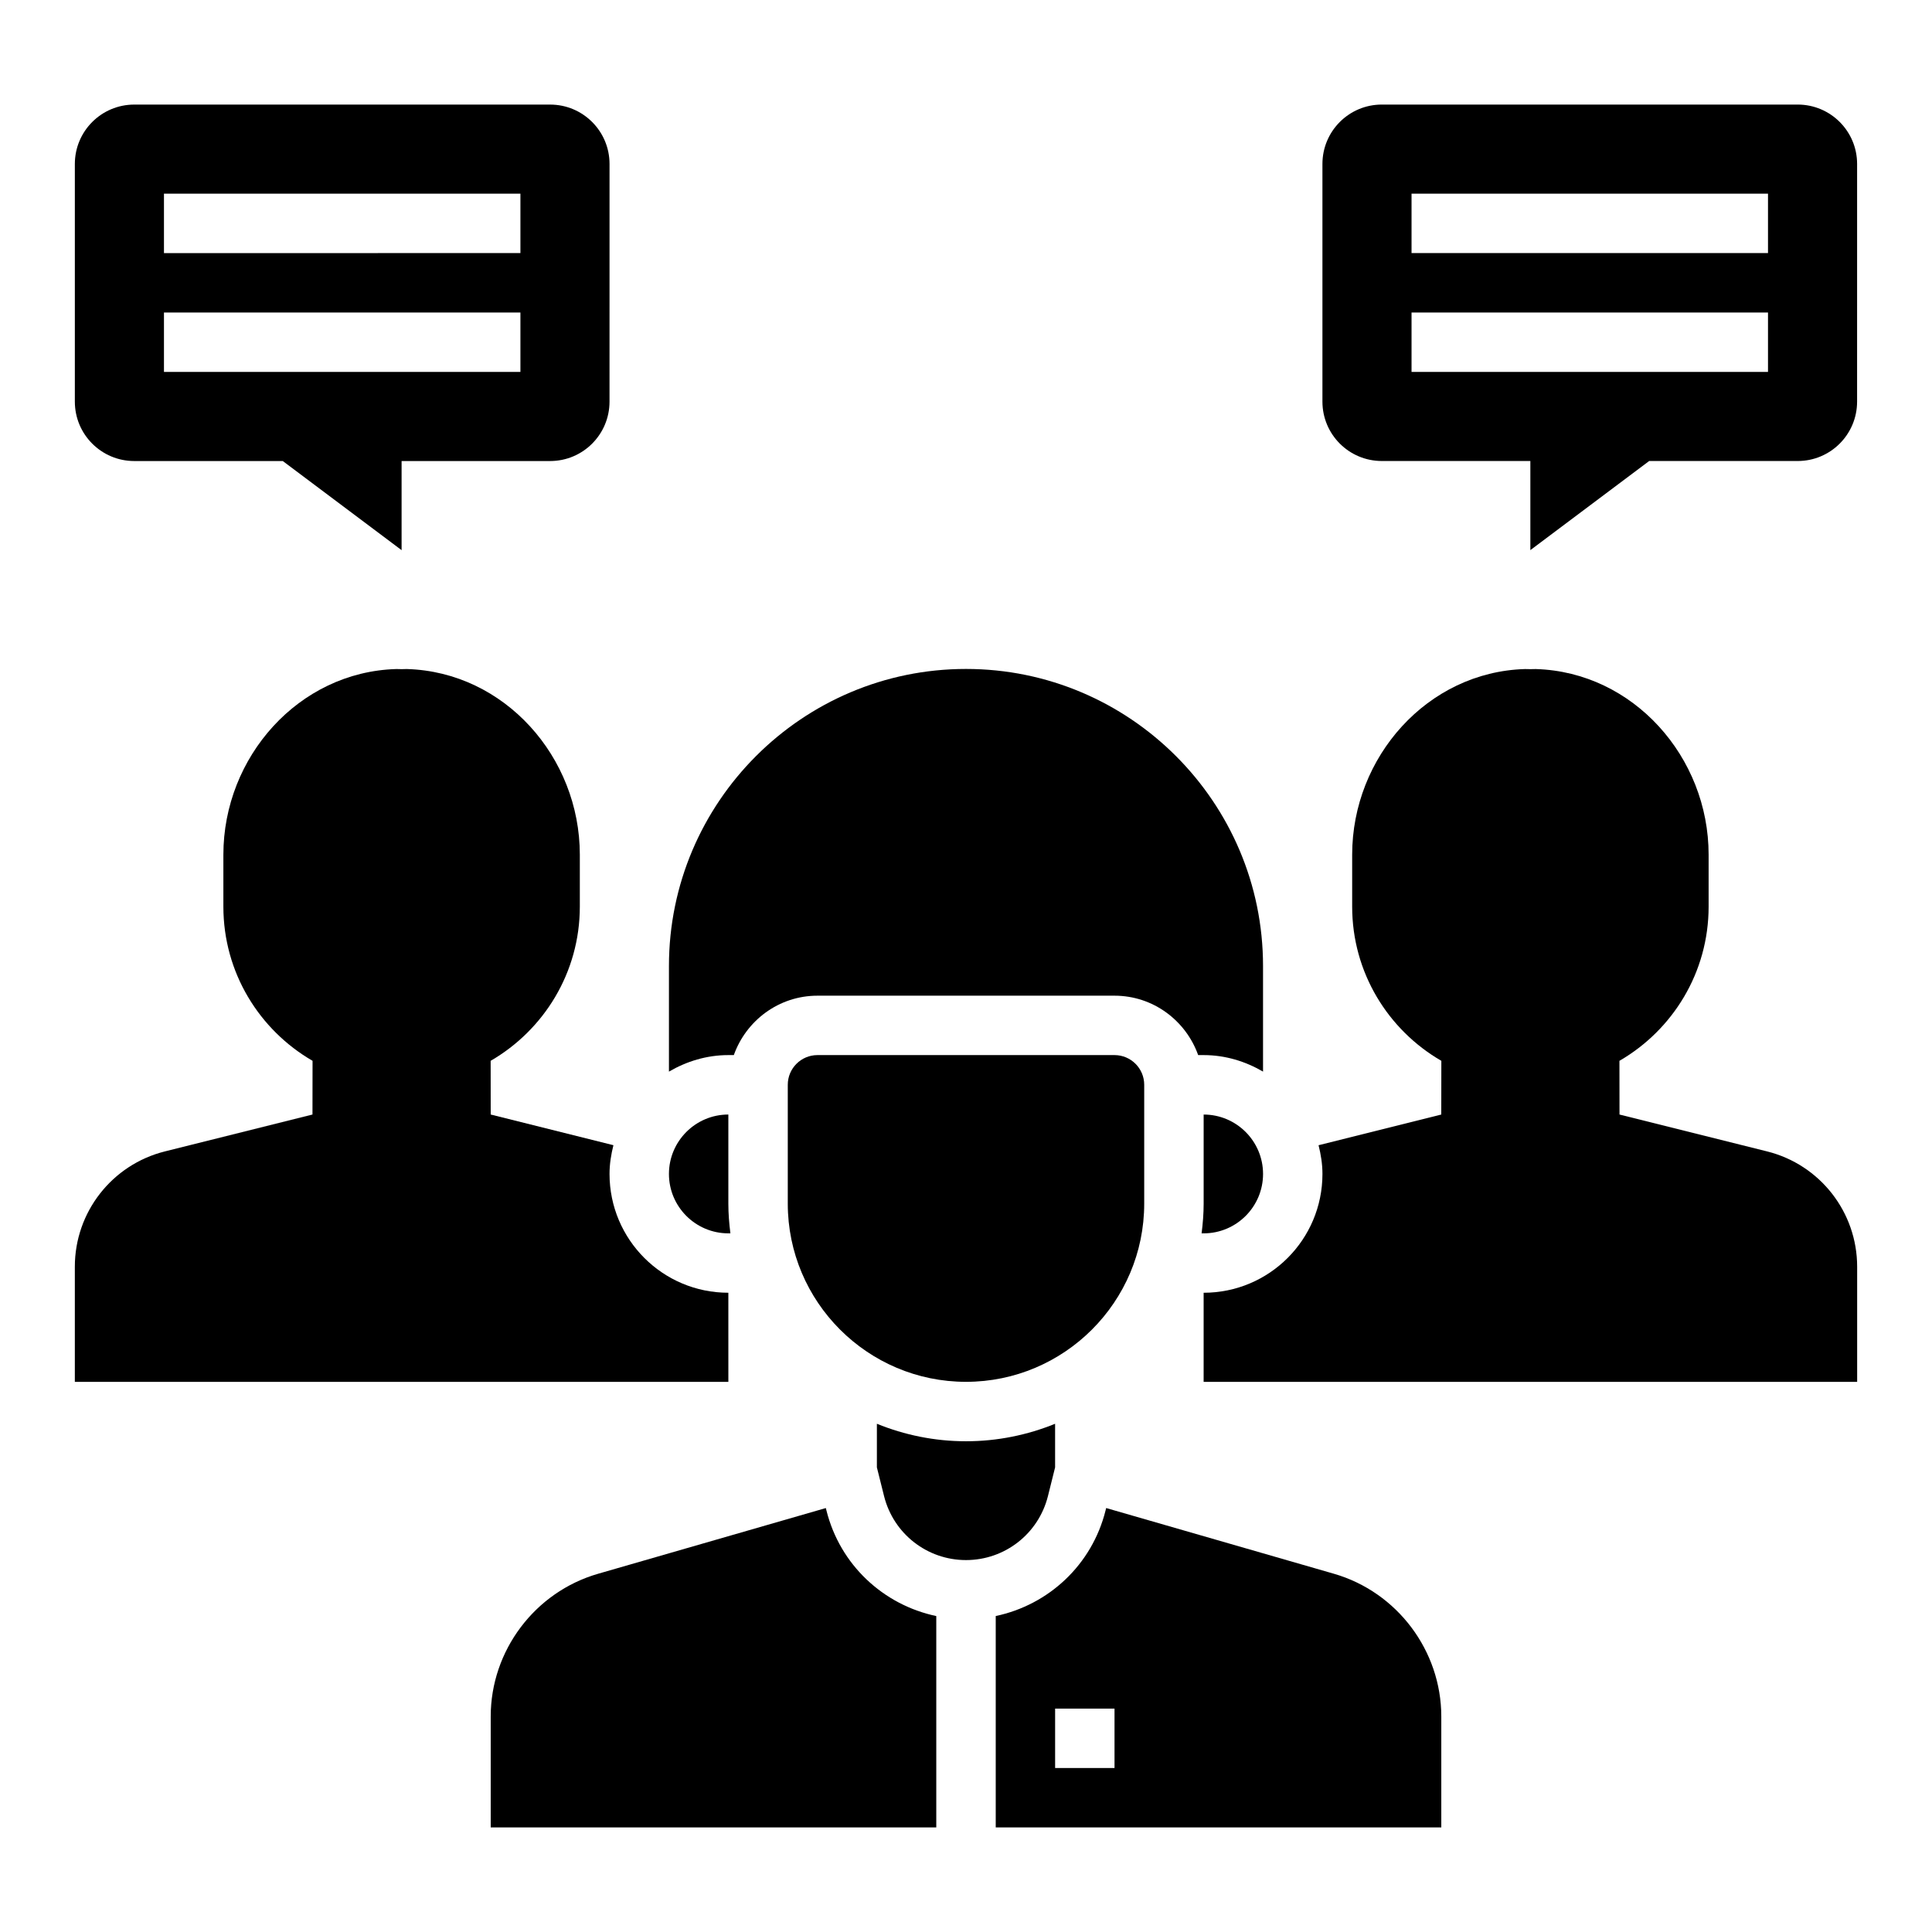
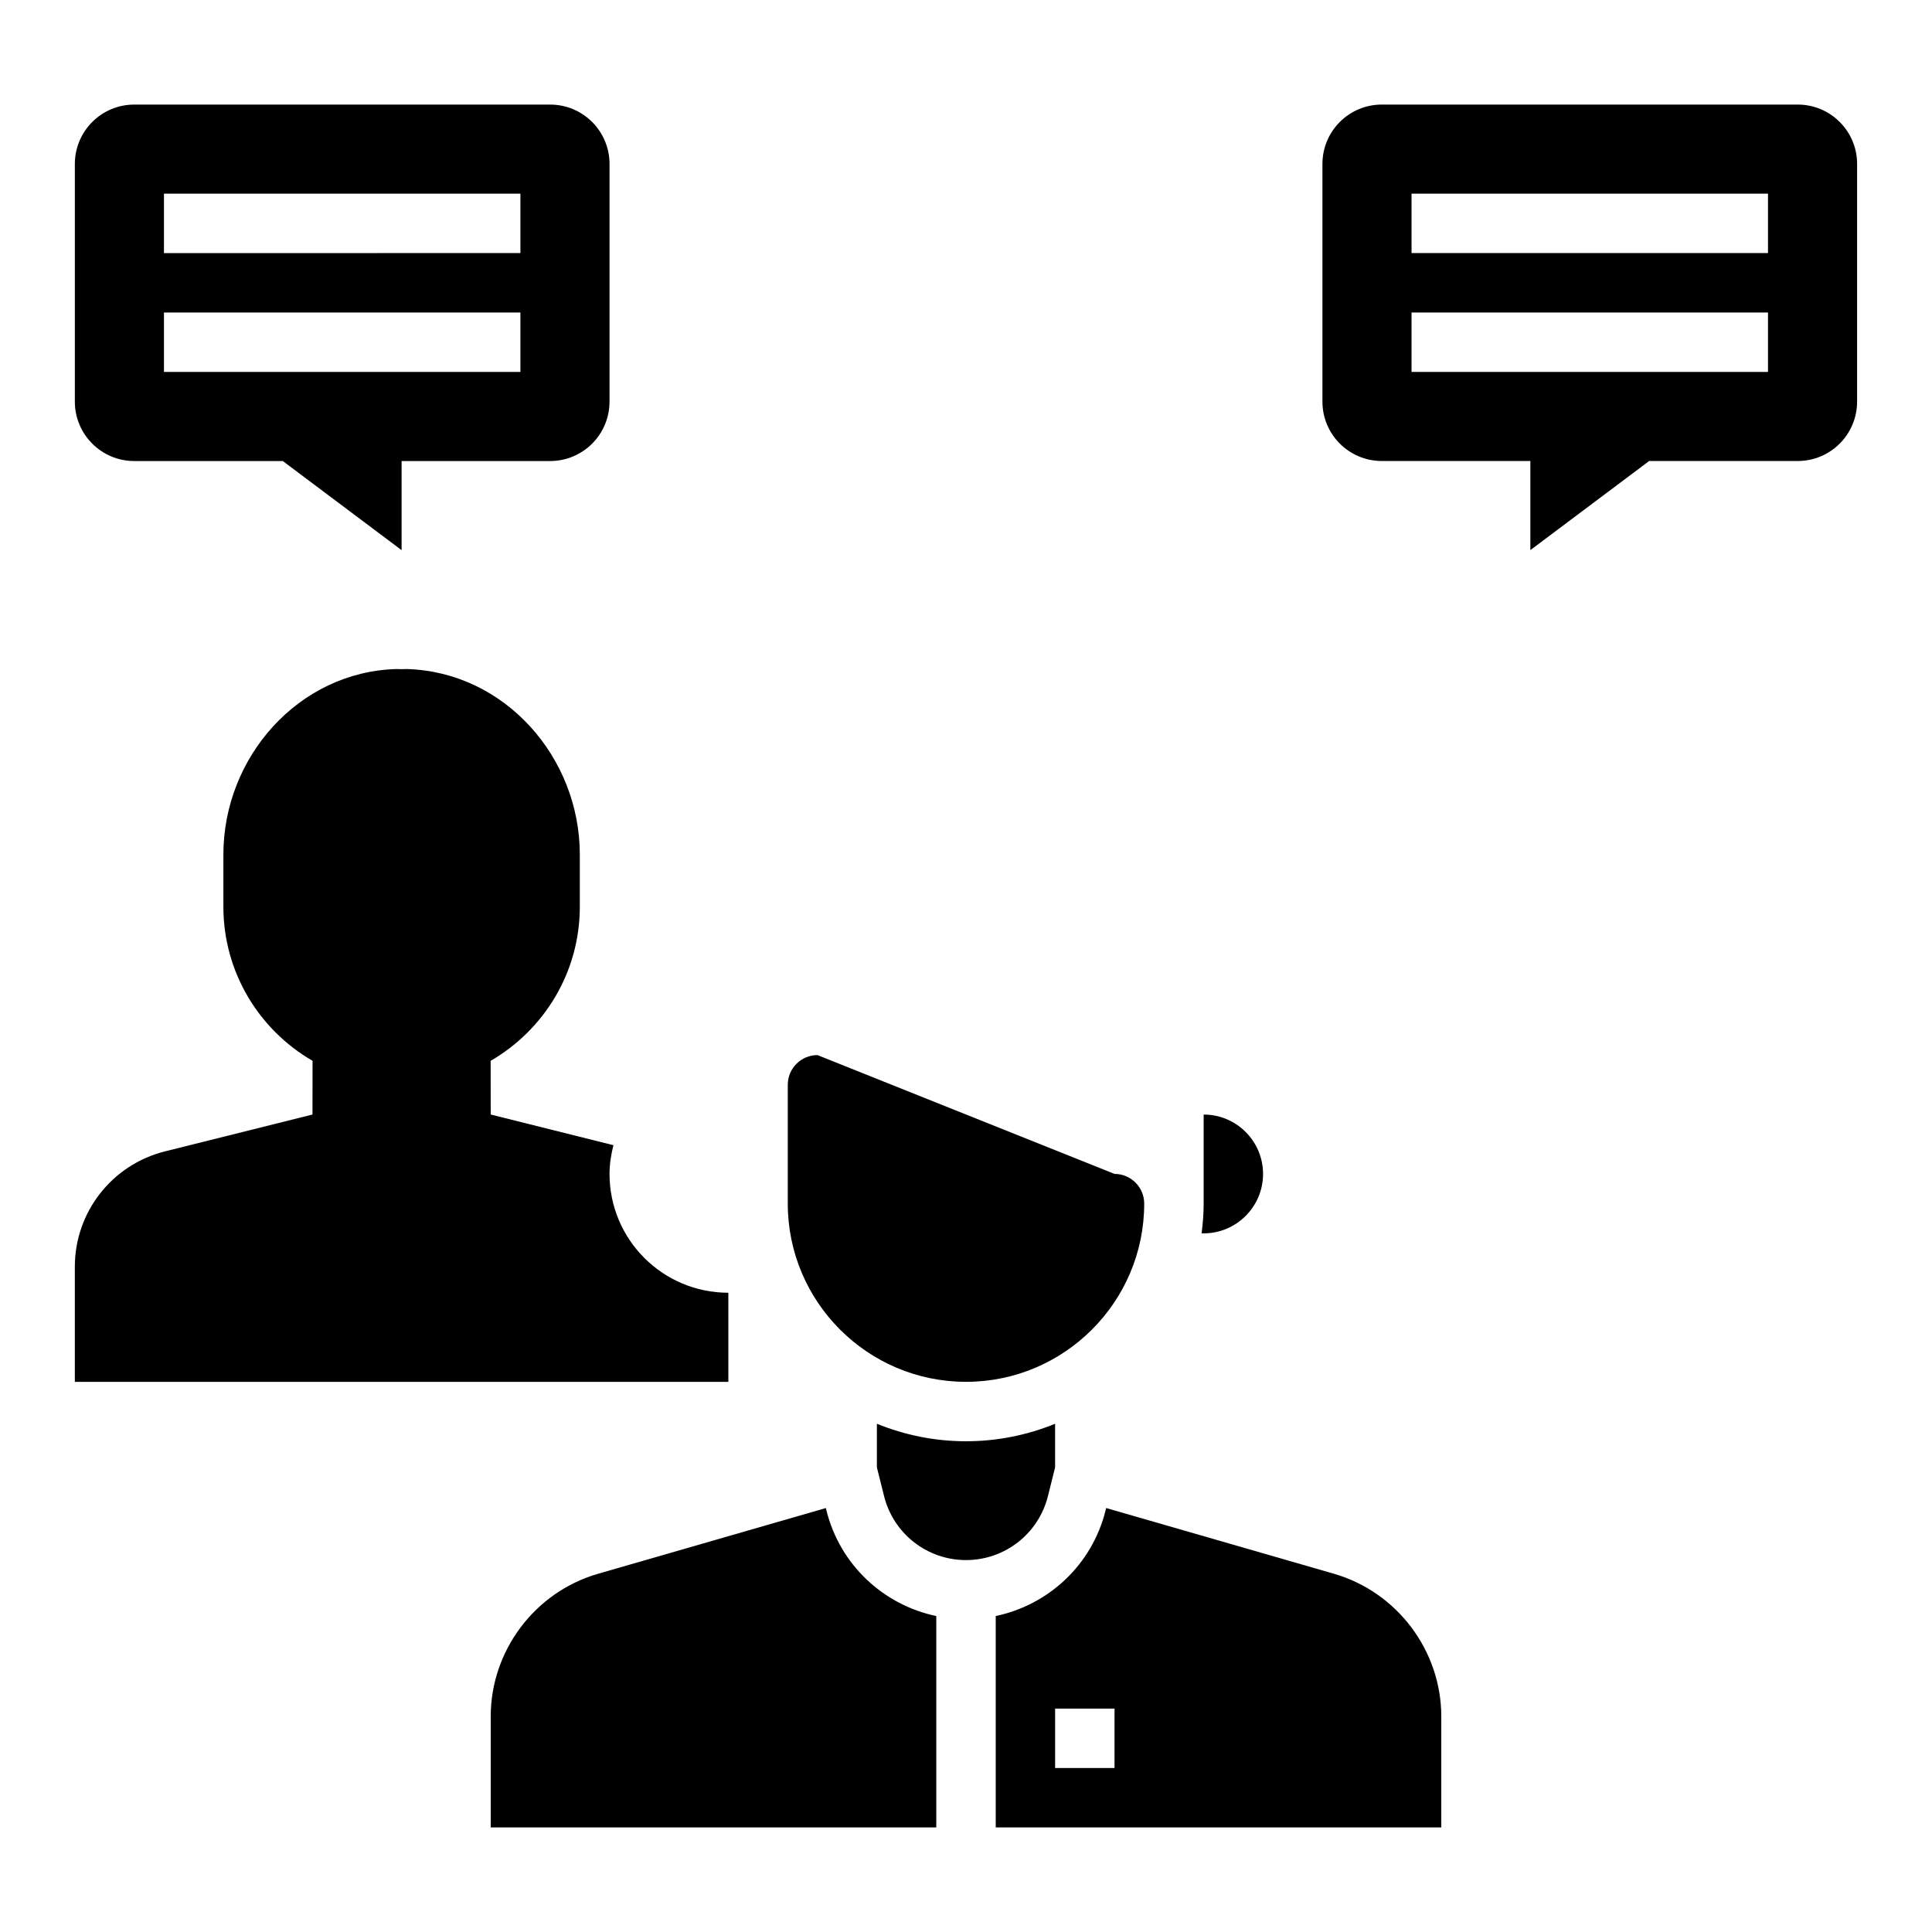
<svg xmlns="http://www.w3.org/2000/svg" fill="#000000" width="800px" height="800px" version="1.1" viewBox="144 144 512 512">
  <g>
    <path d="m179.58 266.18h39.359l31.488 23.617v-23.617h39.359c8.699 0 15.742-7.047 15.742-15.742l0.004-62.98c0-8.699-7.047-15.742-15.742-15.742h-110.21c-8.699 0-15.746 7.043-15.746 15.742v62.977c0 8.699 7.047 15.746 15.746 15.746zm7.871-70.852h94.465v15.742l-94.465 0.004zm0 31.488h94.465v15.742l-94.465 0.004z" />
    <path d="m620.41 171.71h-110.21c-8.699 0-15.742 7.047-15.742 15.742v62.977c0 8.699 7.047 15.742 15.742 15.742h39.359v23.617l31.488-23.617h39.359c8.699 0 15.742-7.047 15.742-15.742l0.004-62.977c0-8.699-7.047-15.742-15.746-15.742zm-7.871 70.848h-94.465v-15.742h94.465zm0-31.488h-94.465v-15.746h94.465z" />
-     <path d="m338.47 423.61c3.258-9.141 11.918-15.742 22.168-15.742h78.719c10.25 0 18.91 6.606 22.168 15.742h1.449c5.762 0 11.09 1.668 15.742 4.375v-27.988c0-43.406-35.312-78.719-78.719-78.719s-78.719 35.312-78.719 78.719v27.992c4.648-2.707 9.98-4.379 15.742-4.379z" />
-     <path d="m360.64 423.61c-4.344 0-7.871 3.527-7.871 7.871v31.488c0 26.047 21.184 47.23 47.23 47.23s47.23-21.184 47.23-47.23v-31.488c0-4.344-3.527-7.871-7.871-7.871z" />
+     <path d="m360.64 423.61c-4.344 0-7.871 3.527-7.871 7.871v31.488c0 26.047 21.184 47.23 47.23 47.23s47.23-21.184 47.23-47.23c0-4.344-3.527-7.871-7.871-7.871z" />
    <path d="m462.98 462.98c0 2.668-0.219 5.289-0.543 7.871h0.543c8.684 0 15.742-7.062 15.742-15.742 0-8.684-7.062-15.742-15.742-15.742z" />
-     <path d="m337.02 470.85h0.543c-0.324-2.582-0.543-5.203-0.543-7.871v-23.617c-8.684 0-15.742 7.062-15.742 15.742-0.004 8.684 7.059 15.746 15.742 15.746z" />
    <path d="m497.5 561.06-60.355-17.414-0.164 0.66c-3.598 14.383-15.059 25-29.102 27.961v56.023h118.08v-29.41c-0.012-17.43-11.707-32.984-28.461-37.82zm-58.141 51.484h-15.742v-15.742h15.742z" />
    <path d="m421.71 540.5 1.902-7.629v-11.555c-7.297 2.965-15.262 4.633-23.613 4.633s-16.32-1.668-23.617-4.637v11.555l1.906 7.629c2.5 9.969 11.422 16.941 21.711 16.941s19.207-6.973 21.711-16.938z" />
    <path d="m363.02 544.31-0.164-0.66-60.355 17.414c-16.762 4.832-28.457 20.387-28.457 37.816v29.41h118.08v-56.016c-14.047-2.965-25.508-13.582-29.105-27.965z" />
-     <path d="m612.31 449.14-39.125-9.777-0.016-14.234c14.113-8.172 23.633-23.395 23.633-40.871v-13.762c0-25.859-19.934-48.414-45.777-49.191-0.488-0.016-0.969 0.031-1.457 0.031-0.488 0-0.961-0.047-1.457-0.031-25.844 0.773-45.773 23.324-45.773 49.195v13.758c0 17.477 9.516 32.699 23.633 40.871l-0.02 14.234-32.52 8.133c0.617 2.445 1.031 4.973 1.031 7.609 0 17.391-14.098 31.488-31.488 31.488v23.617h173.19v-30.52c0-14.445-9.832-27.039-23.852-30.551z" />
    <path d="m337.02 486.59c-17.391 0-31.488-14.098-31.488-31.488 0-2.637 0.418-5.164 1.031-7.613l-32.52-8.129-0.016-14.234c14.113-8.172 23.633-23.395 23.633-40.871v-13.762c0-25.859-19.934-48.414-45.777-49.191-0.488-0.016-0.969 0.031-1.457 0.031-0.488 0-0.961-0.047-1.457-0.031-25.844 0.773-45.773 23.324-45.773 49.195v13.758c0 17.477 9.516 32.699 23.633 40.871l-0.02 14.234-39.125 9.777c-14.016 3.512-23.852 16.105-23.852 30.551v30.52h173.19z" />
  </g>
</svg>